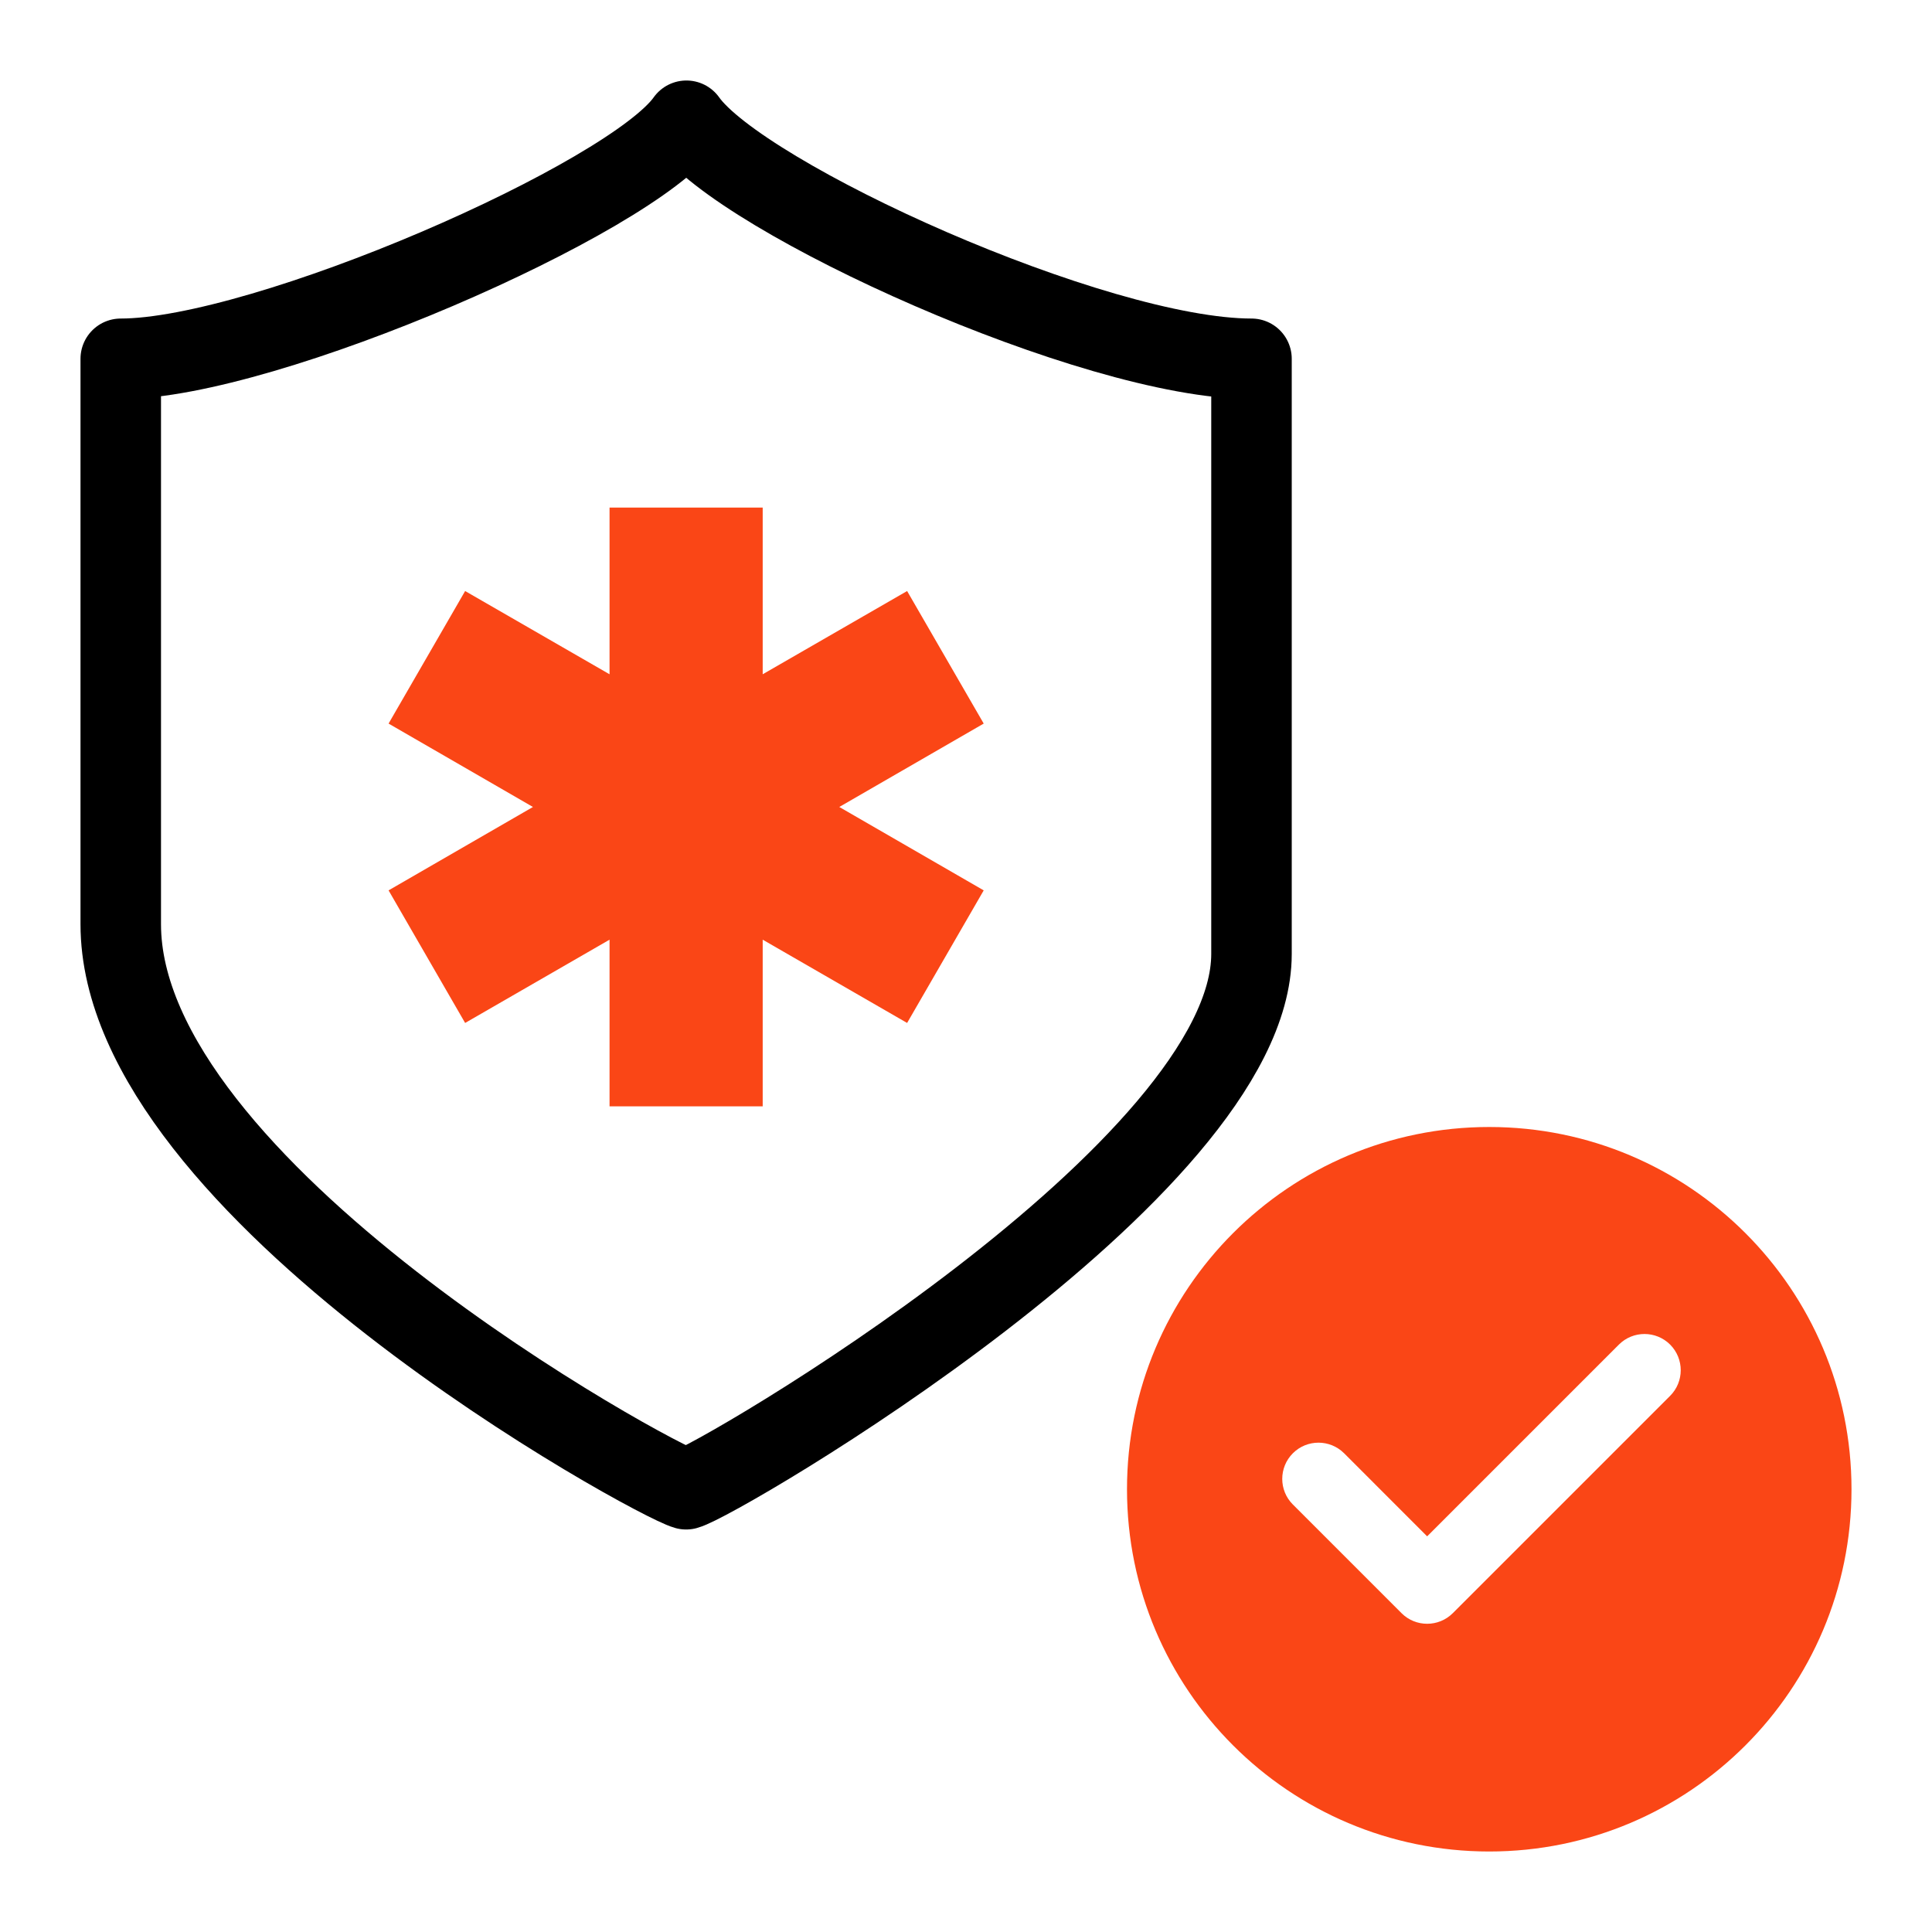
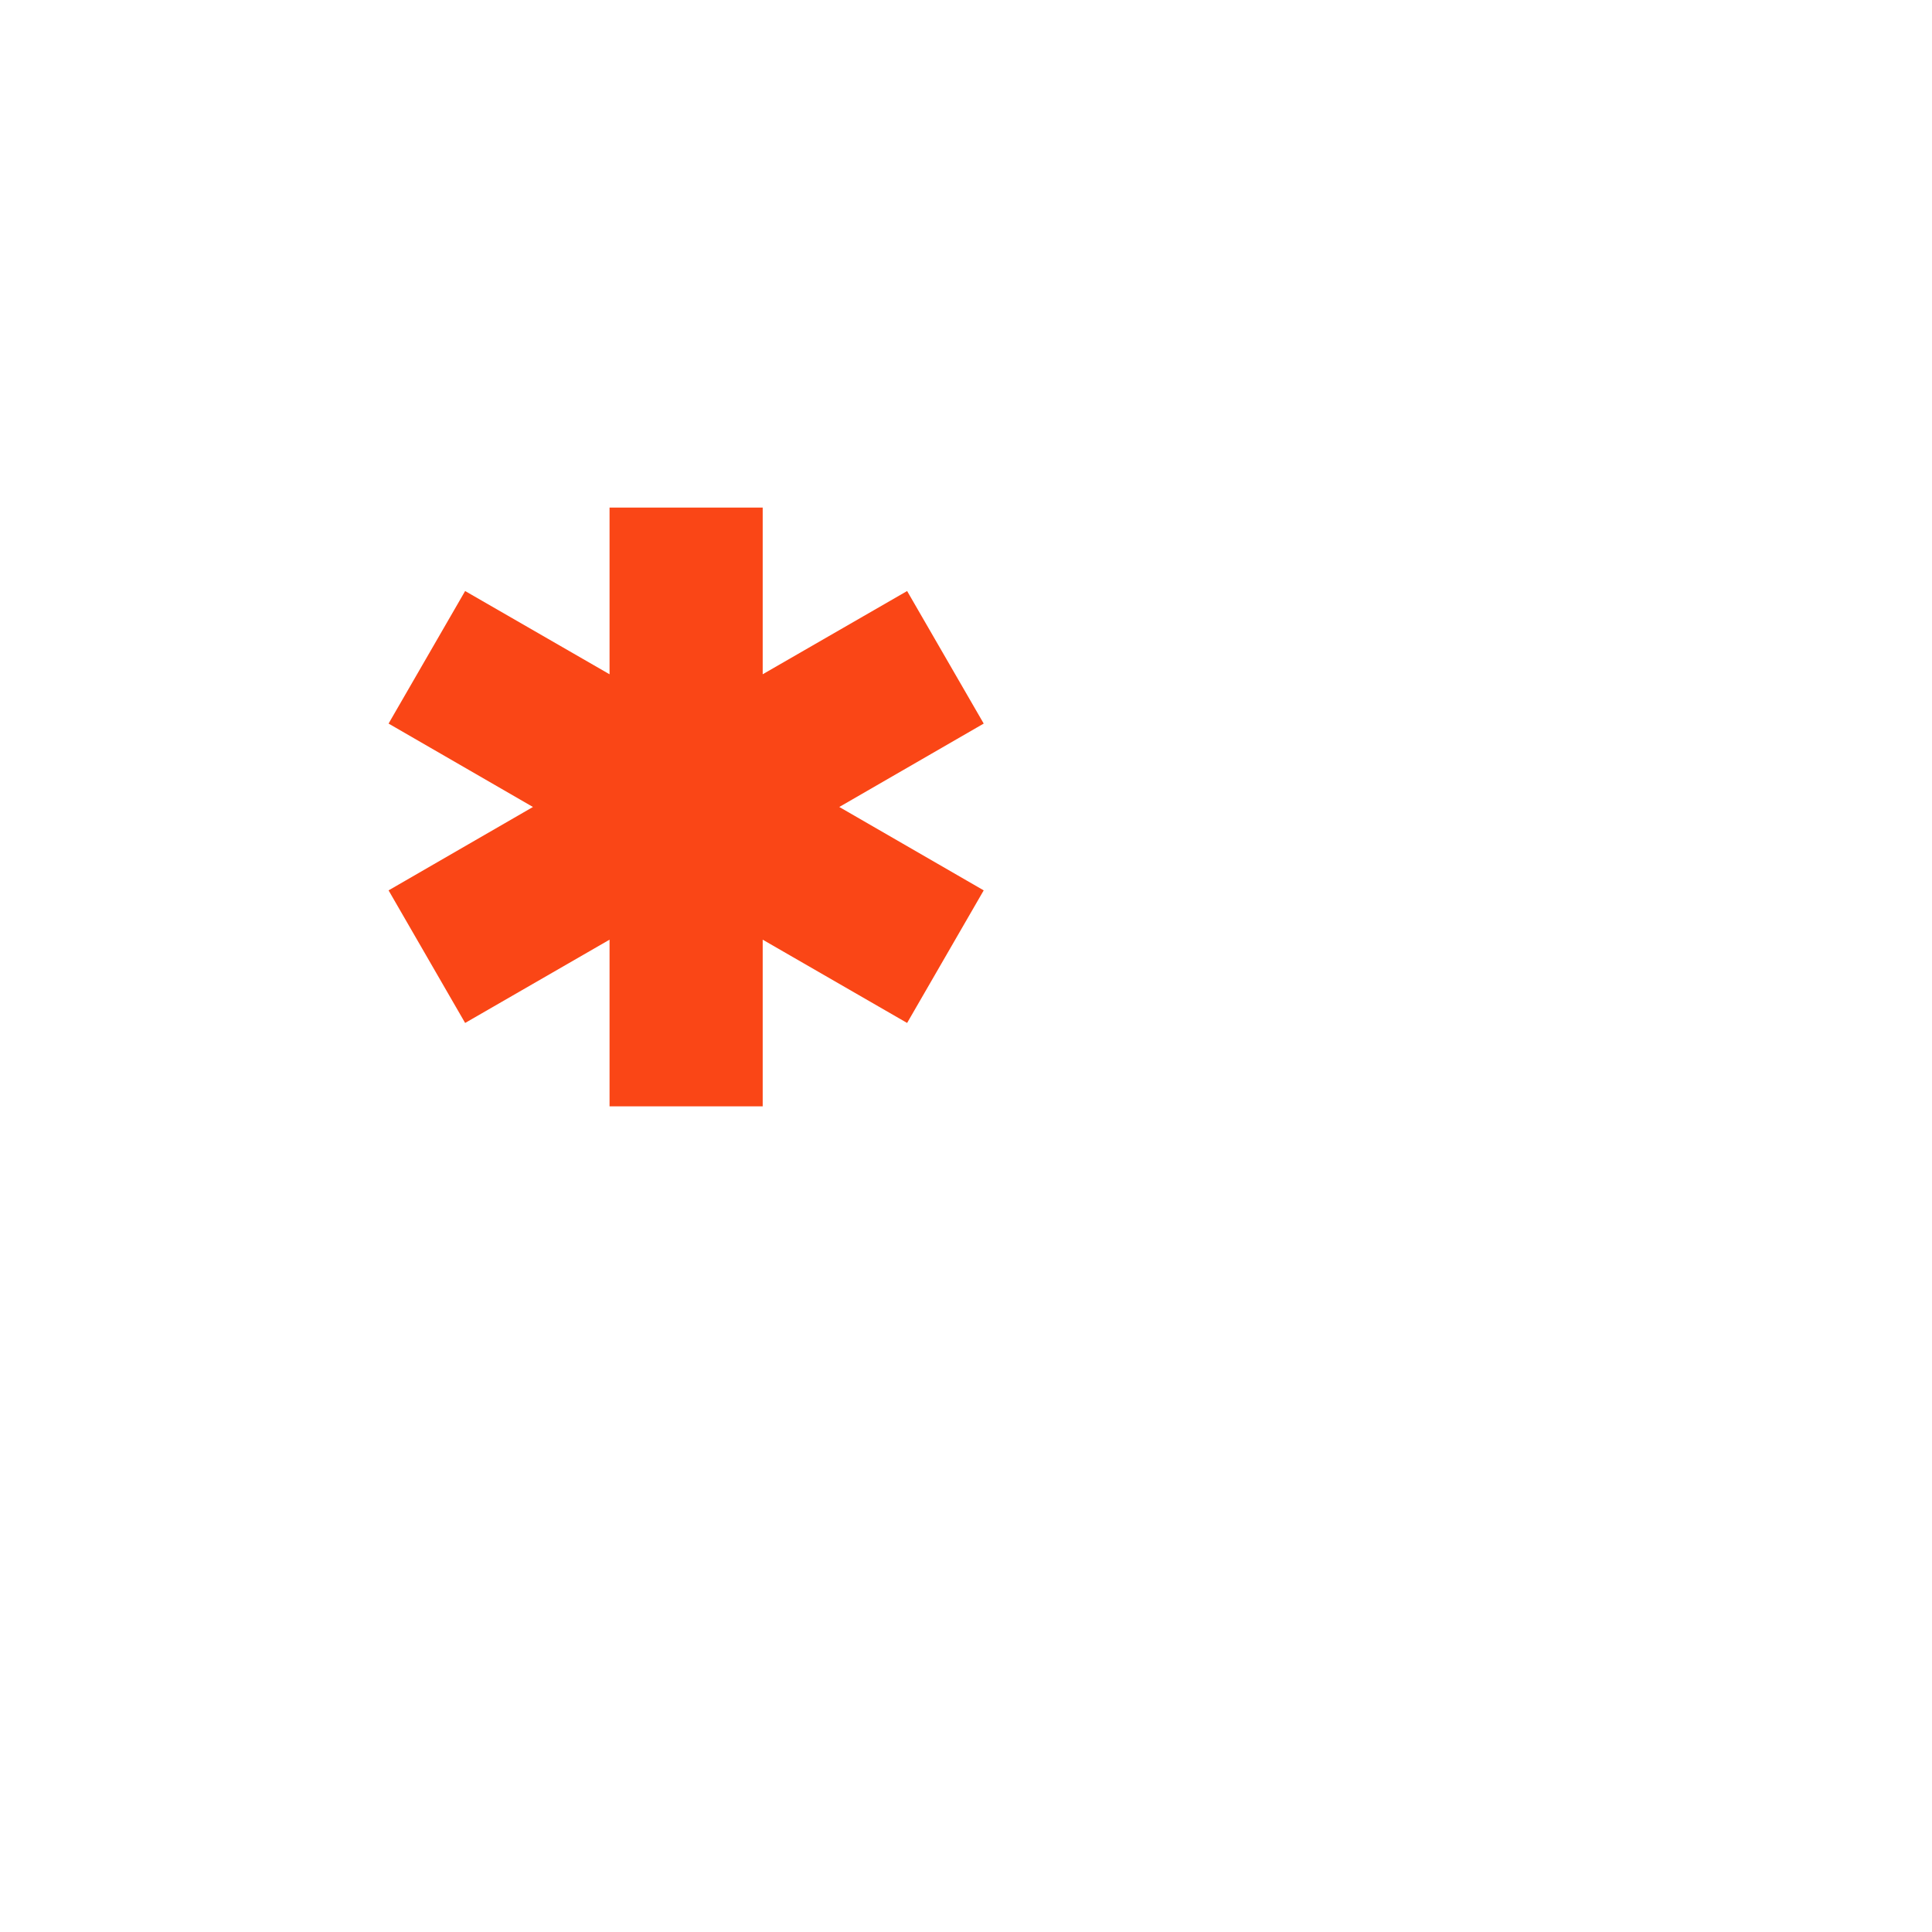
<svg xmlns="http://www.w3.org/2000/svg" fill="none" viewBox="0 0 48 48" height="48" width="48">
-   <path stroke-linejoin="round" stroke-width="2" stroke="black" d="M17.054 3C15.686 4.937 6.578 8.914 3 8.914V22.961C3 29.563 16.263 36.786 17.047 37C17.83 36.793 31.093 29.06 31.093 23.7V8.914C27.19 8.914 18.422 4.937 17.054 3Z" />
  <path fill="#FA4616" d="M24.44 17.977L22.537 14.684L18.949 16.752V12.611H15.144V16.752L11.556 14.684L9.654 17.977L13.241 20.049L9.654 22.121L11.556 25.415L15.144 23.346V27.487H18.949V23.346L22.537 25.415L24.44 22.121L20.852 20.049L24.44 17.977Z" />
-   <path fill="#FA4616" d="M43.364 43.364C41.735 44.993 39.485 46 37 46C34.515 46 32.265 44.993 30.636 43.364C29.007 41.735 28 39.485 28 37C28 34.515 29.007 32.265 30.636 30.636C32.265 29.007 34.515 28 37 28C39.485 28 41.735 29.007 43.364 30.636C44.993 32.265 46 34.515 46 37C46 39.485 44.993 41.735 43.364 43.364ZM41.494 34.679C41.845 34.328 41.845 33.758 41.494 33.406C41.142 33.055 40.572 33.055 40.221 33.406L35.457 38.17L33.394 36.106C33.042 35.755 32.472 35.755 32.121 36.106C31.769 36.458 31.769 37.028 32.121 37.379L34.821 40.079C35.172 40.43 35.742 40.43 36.094 40.079L41.494 34.679Z" clip-rule="evenodd" fill-rule="evenodd" />
</svg>